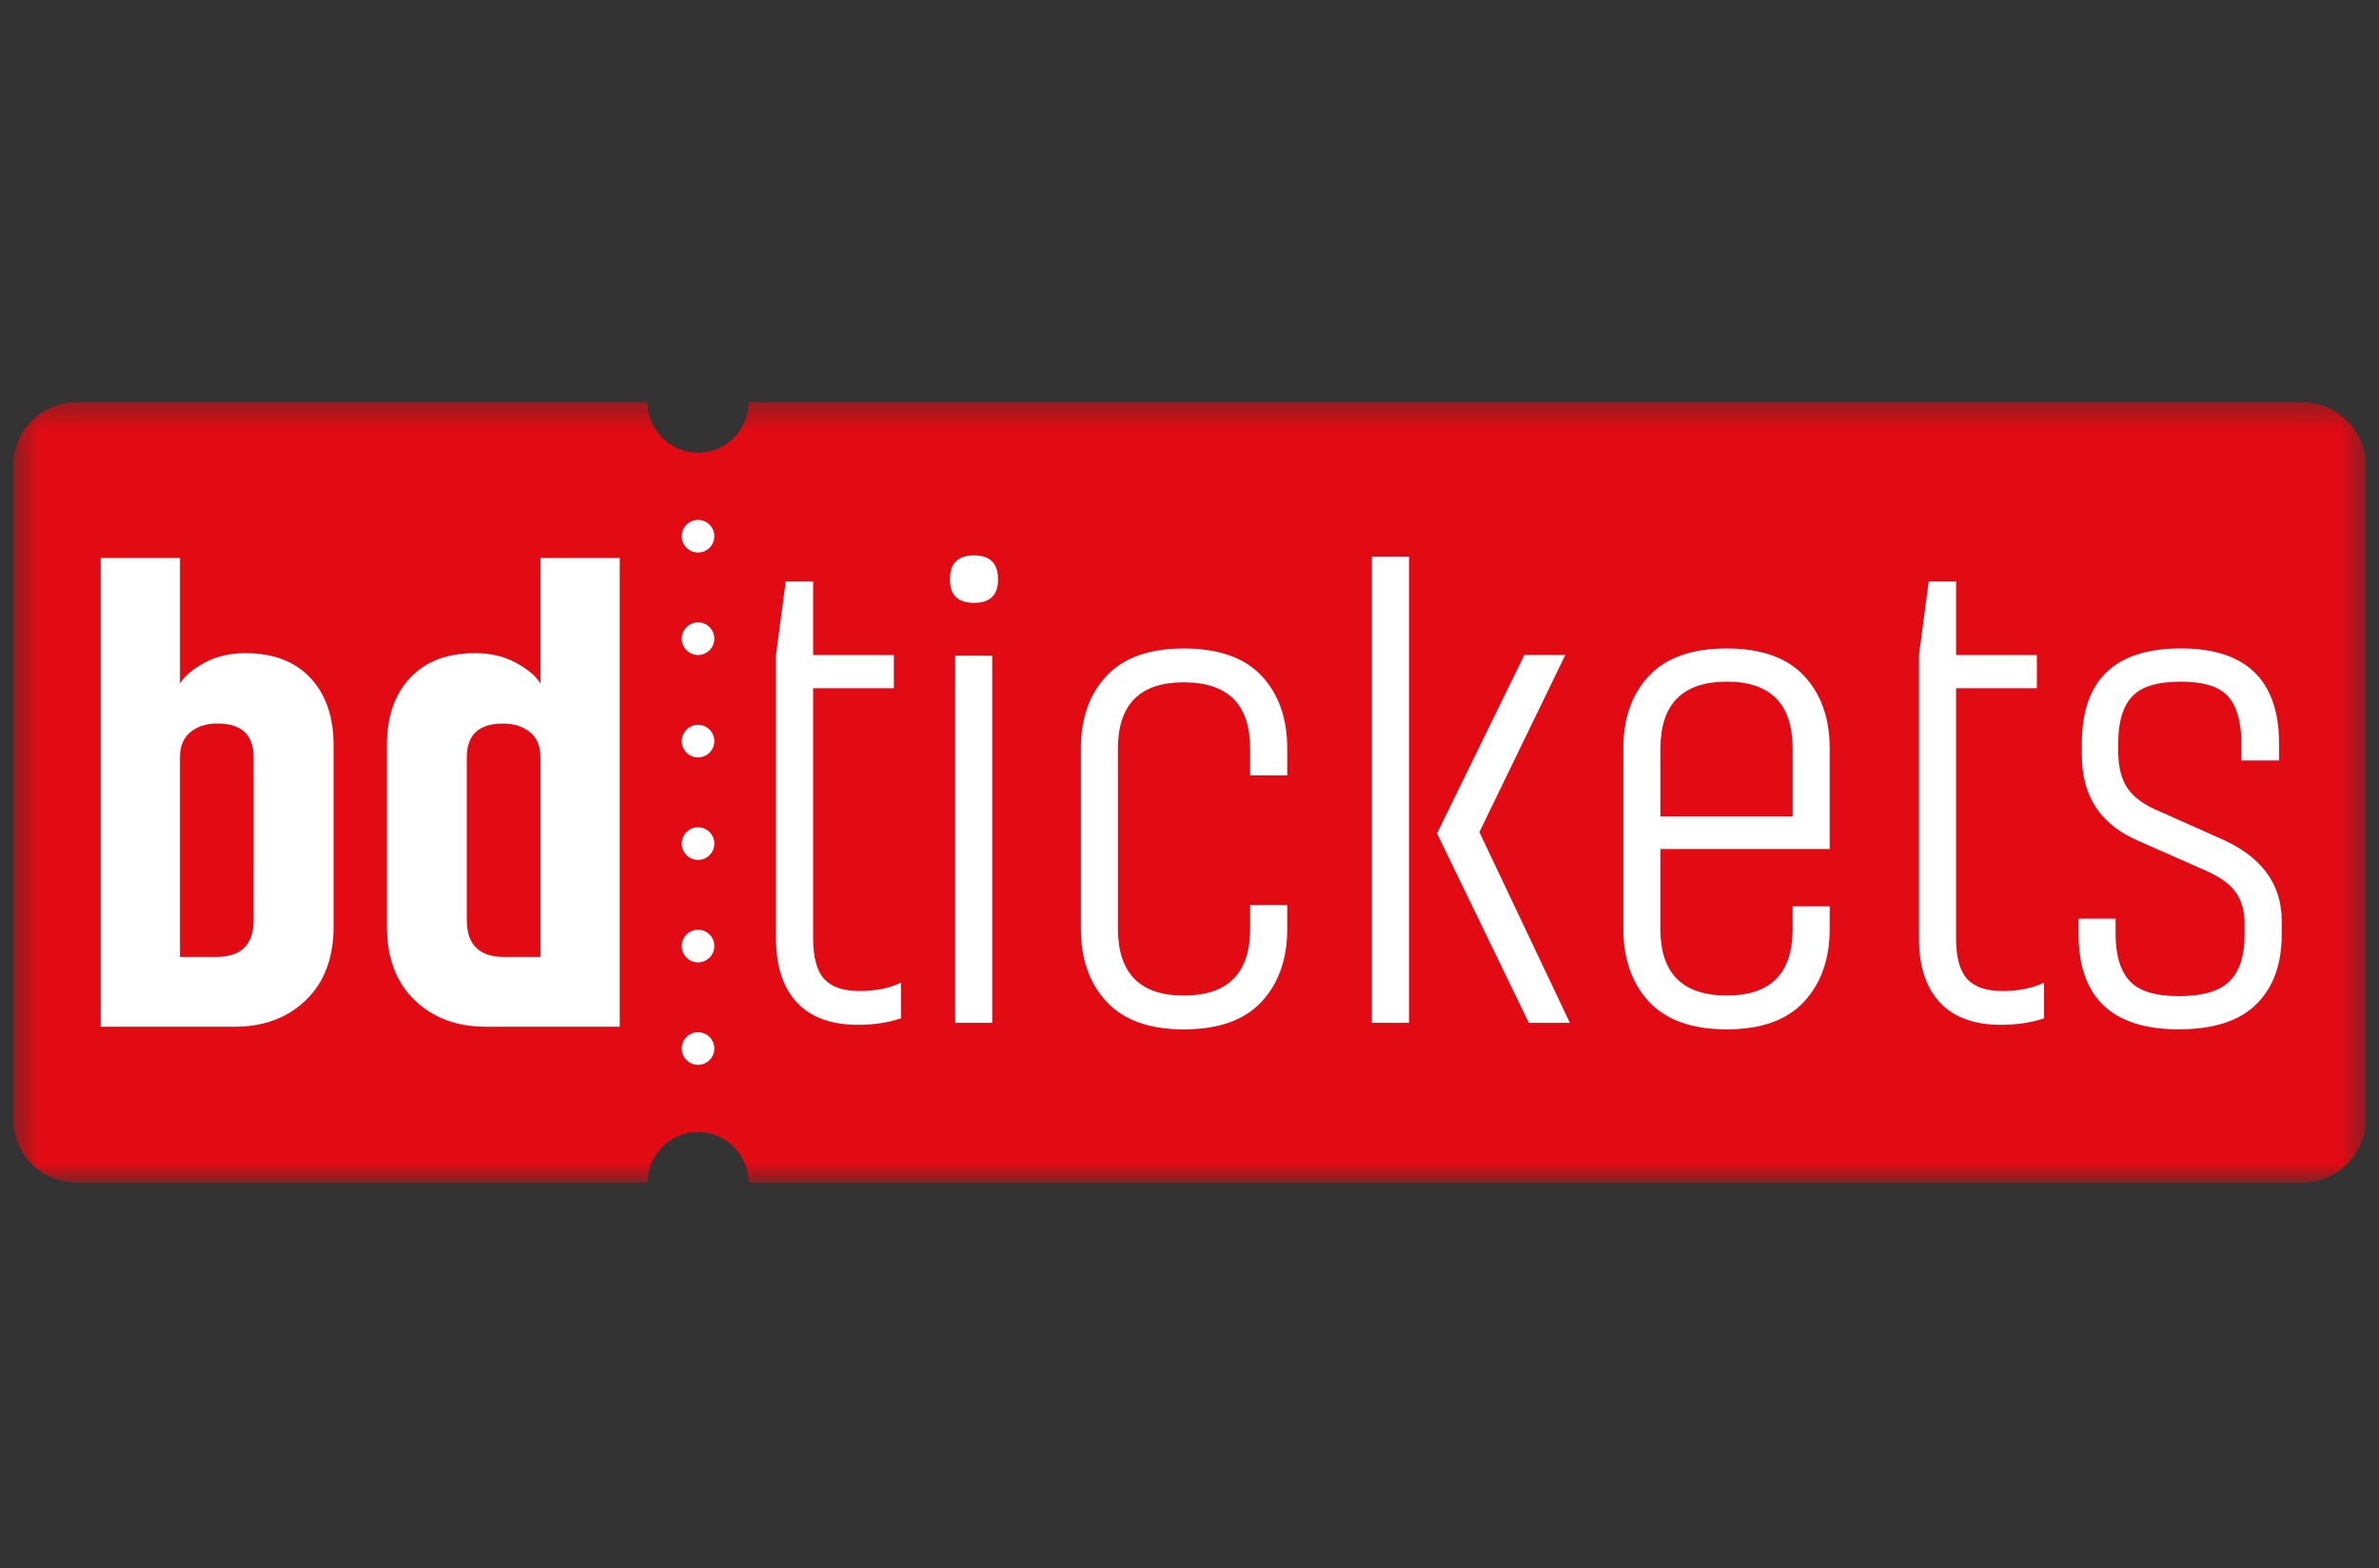
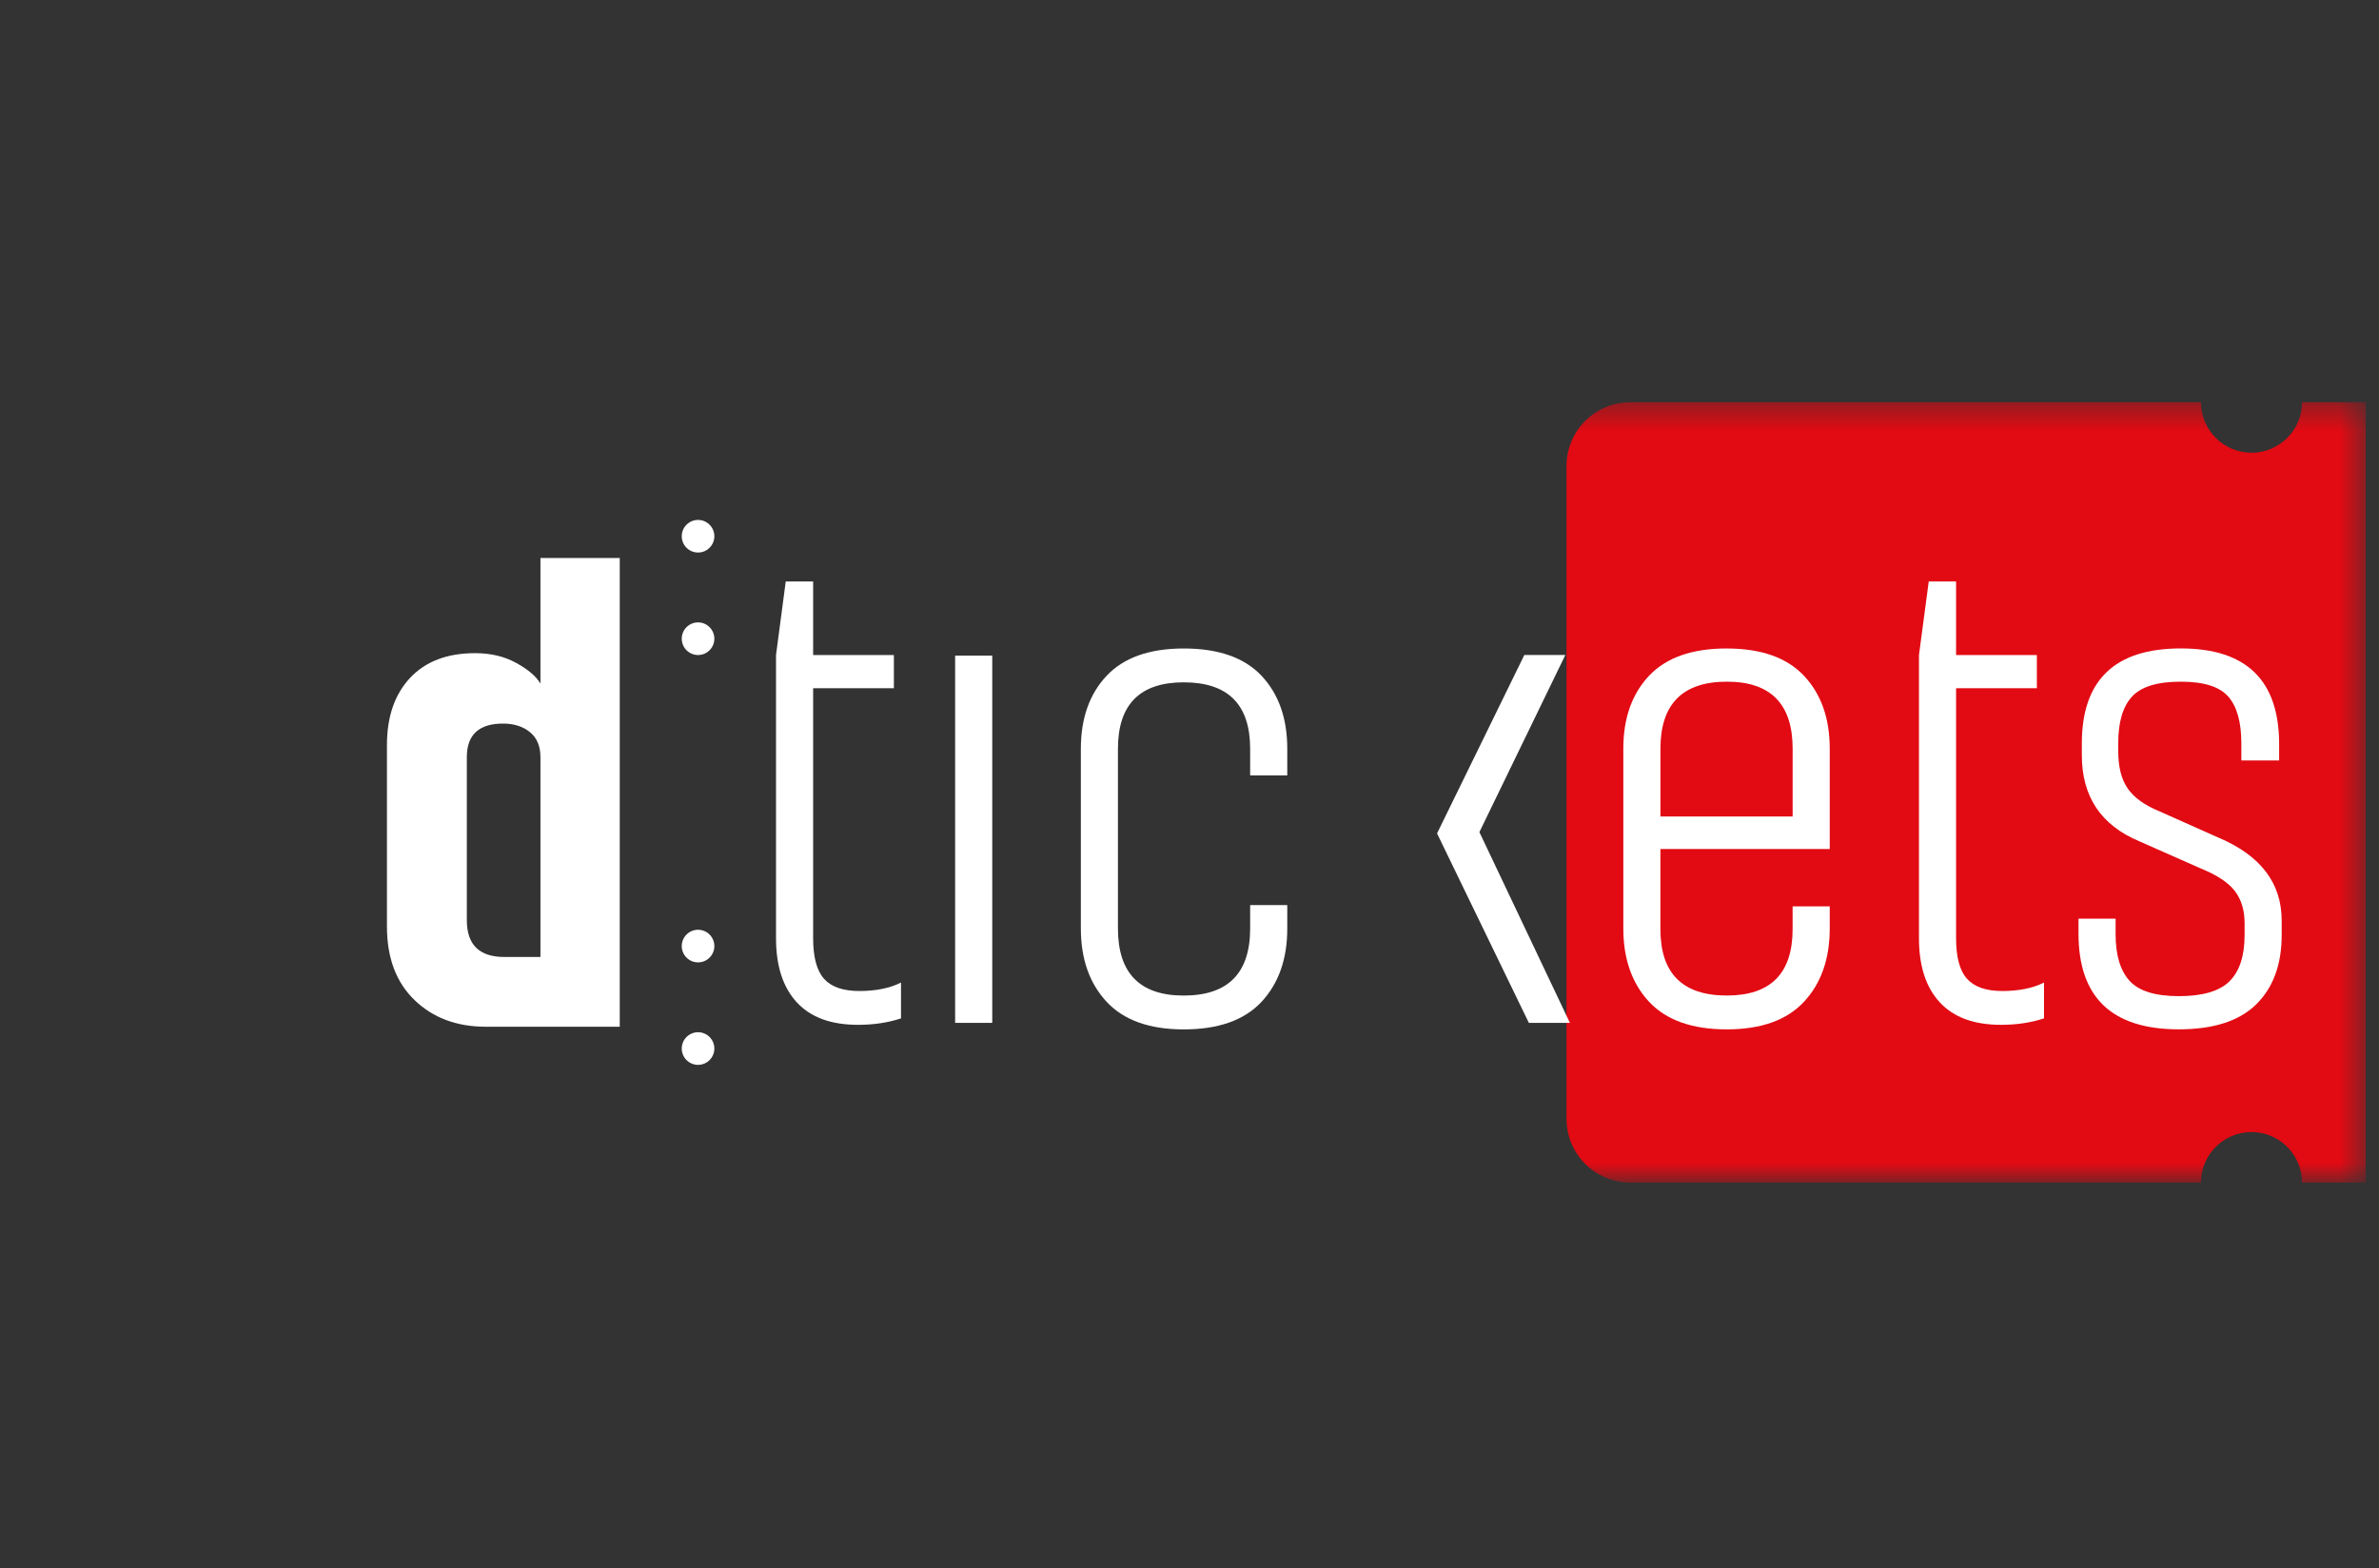
<svg xmlns="http://www.w3.org/2000/svg" fill="none" height="60" viewBox="0 0 91 60" width="91">
  <rect x="0" y="0" width="91" height="60" fill="#333333" stroke="none" />
  <clipPath id="a">
    <path d="m.5 0h90v60h-90z" />
  </clipPath>
  <mask id="b" height="31" maskUnits="userSpaceOnUse" width="91" x="0" y="15">
    <path d="m.5 15.386h90v29.855h-90z" fill="#fff" />
  </mask>
  <g clip-path="url(#a)">
    <g mask="url(#b)">
-       <path d="m88.056 15.387h-59.421c0 1.067-.864 1.933-1.933 1.933-1.067 0-1.933-.866-1.933-1.933h-21.824c-1.35 0-2.445 1.094-2.445 2.445v24.965c0 1.351 1.094 2.445 2.445 2.445h21.824c0-1.067.866-1.933 1.933-1.933 1.069 0 1.933.866 1.933 1.933h59.421c1.351 0 2.444-1.094 2.444-2.445v-24.965c0-1.351-1.094-2.445-2.444-2.445z" fill="#e20a13" />
+       <path d="m88.056 15.387c0 1.067-.864 1.933-1.933 1.933-1.067 0-1.933-.866-1.933-1.933h-21.824c-1.35 0-2.445 1.094-2.445 2.445v24.965c0 1.351 1.094 2.445 2.445 2.445h21.824c0-1.067.866-1.933 1.933-1.933 1.069 0 1.933.866 1.933 1.933h59.421c1.351 0 2.444-1.094 2.444-2.445v-24.965c0-1.351-1.094-2.445-2.444-2.445z" fill="#e20a13" />
    </g>
    <g fill="#fff">
-       <path d="m26.702 27.73c-.346 0-.624.28-.624.624 0 .344.278.624.624.624.344 0 .623-.28.623-.624 0-.344-.28-.624-.623-.624z" />
-       <path d="m26.702 31.65c-.346 0-.624.28-.624.624 0 .344.278.624.624.624.344 0 .623-.28.623-.624 0-.344-.28-.624-.623-.624z" />
      <path d="m26.702 19.891c-.346 0-.624.28-.624.624 0 .344.278.623.624.623.344 0 .623-.28.623-.623 0-.344-.28-.624-.623-.624z" />
      <path d="m31.526 37.452c-.281-.308-.422-.827-.422-1.557v-9.566h3.088v-1.27h-3.088v-2.815h-1.048l-.372 2.815v10.836c0 1.062.266 1.88.796 2.453.531.574 1.311.859 2.341.859.599 0 1.146-.082 1.644-.247v-1.37c-.431.216-.962.323-1.594.323-.615 0-1.062-.153-1.345-.46z" />
      <path d="m26.702 23.811c-.346 0-.624.28-.624.624s.278.624.624.624c.344 0 .623-.28.623-.624s-.28-.624-.623-.624z" />
      <path d="m26.702 35.57c-.346 0-.624.28-.624.624 0 .344.278.624.624.624.344 0 .623-.28.623-.624 0-.344-.28-.624-.623-.624z" />
      <path d="m20.673 36.611h-1.383c-.955 0-1.433-.469-1.433-1.407v-6.236c0-.857.462-1.286 1.383-1.286.42 0 .764.11 1.032.328.267.219.401.538.401.959zm0-10.459c-.162-.275-.469-.538-.923-.788-.453-.251-.978-.376-1.577-.376-1.067 0-1.897.316-2.487.946-.59.631-.885 1.488-.885 2.571v6.941c0 1.196.351 2.135 1.055 2.813.704.681 1.614 1.021 2.731 1.021h5.119v-17.933h-3.033" />
      <path d="m36.535 39.132h1.42v-14.049h-1.42z" />
-       <path d="m9.701 35.203c0 .939-.477 1.407-1.433 1.407h-1.383v-7.643c0-.42.134-.74.401-.959.265-.217.609-.328 1.03-.328.923 0 1.384.429 1.384 1.286zm-.315-10.215c-.599 0-1.124.125-1.579.376-.453.25-.759.513-.921.788v-4.804h-3.034v17.933h5.121c1.117 0 2.026-.34 2.73-1.021.704-.679 1.057-1.618 1.057-2.813v-6.941c0-1.083-.296-1.94-.886-2.571-.592-.631-1.42-.946-2.487-.946z" />
      <path d="m26.702 39.49c-.346 0-.624.28-.624.624s.278.624.624.624c.344 0 .623-.28.623-.624s-.28-.624-.623-.624z" />
      <path d="m75.247 37.452c-.283-.308-.424-.827-.424-1.557v-9.566h3.09v-1.27h-3.09v-2.815h-1.046l-.374 2.815v10.836c0 1.062.266 1.88.797 2.453.533.574 1.313.859 2.343.859.597 0 1.145-.082 1.643-.247v-1.37c-.431.216-.963.323-1.593.323-.615 0-1.064-.153-1.345-.46z" />
      <path d="m68.571 31.236h-5.057v-2.591c0-1.71.847-2.566 2.541-2.566 1.677 0 2.516.855 2.516 2.566zm-2.517-6.428c-1.329 0-2.319.349-2.977 1.046-.656.698-.983 1.628-.983 2.79v6.876c0 1.163.328 2.097.983 2.803.658.706 1.648 1.058 2.977 1.058 1.312 0 2.297-.353 2.953-1.058.655-.706.983-1.639.983-2.803v-.846h-1.42v.871c0 1.694-.838 2.541-2.516 2.541-1.694 0-2.541-.846-2.541-2.541v-3.064h6.477v-3.836c0-1.162-.328-2.092-.983-2.79-.656-.697-1.641-1.046-2.953-1.046z" />
      <path d="m84.889 32.059-2.293-1.023c-.565-.232-.967-.522-1.208-.871-.241-.349-.362-.821-.362-1.42v-.323c0-.798.175-1.388.524-1.769.349-.383.971-.574 1.869-.574.88 0 1.486.191 1.818.574.333.381.498.98.498 1.792v.648h1.445v-.624c0-2.441-1.255-3.662-3.761-3.662-2.525 0-3.786 1.214-3.786 3.637v.449c0 1.579.73 2.675 2.191 3.289l2.366 1.046c.614.25 1.046.535 1.295.859.249.324.374.736.374 1.233v.449c0 .796-.19 1.386-.574 1.769-.381.381-1.03.572-1.942.572-.897 0-1.525-.194-1.882-.584-.356-.39-.536-.985-.536-1.782v-.599h-1.419v.574c0 2.441 1.278 3.661 3.836 3.661 1.328 0 2.317-.319 2.963-.958.649-.64.973-1.524.973-2.653v-.549c0-1.427-.798-2.482-2.391-3.163z" />
-       <path d="m37.257 21.247c-.615 0-.921.306-.921.921 0 .599.306.896.921.896.615 0 .921-.297.921-.896 0-.615-.306-.921-.921-.921z" />
      <path d="m45.28 24.809c-1.311 0-2.297.349-2.952 1.046-.655.698-.984 1.628-.984 2.79v6.876c0 1.163.328 2.097.984 2.803.656.706 1.641 1.058 2.952 1.058 1.329 0 2.321-.353 2.977-1.058.656-.706.983-1.639.983-2.803v-.896h-1.42v.896c0 1.71-.846 2.566-2.541 2.566-1.677 0-2.516-.855-2.516-2.566v-6.876c0-1.693.839-2.541 2.516-2.541 1.694 0 2.541.848 2.541 2.541v1.021h1.42v-1.021c0-1.162-.328-2.092-.983-2.79-.656-.697-1.648-1.046-2.977-1.046z" />
-       <path d="m52.477 39.132h1.42v-17.835h-1.42z" />
      <path d="m59.876 25.058h-1.568l-3.339 6.826 3.512 7.248h1.57l-3.462-7.298" />
    </g>
  </g>
</svg>